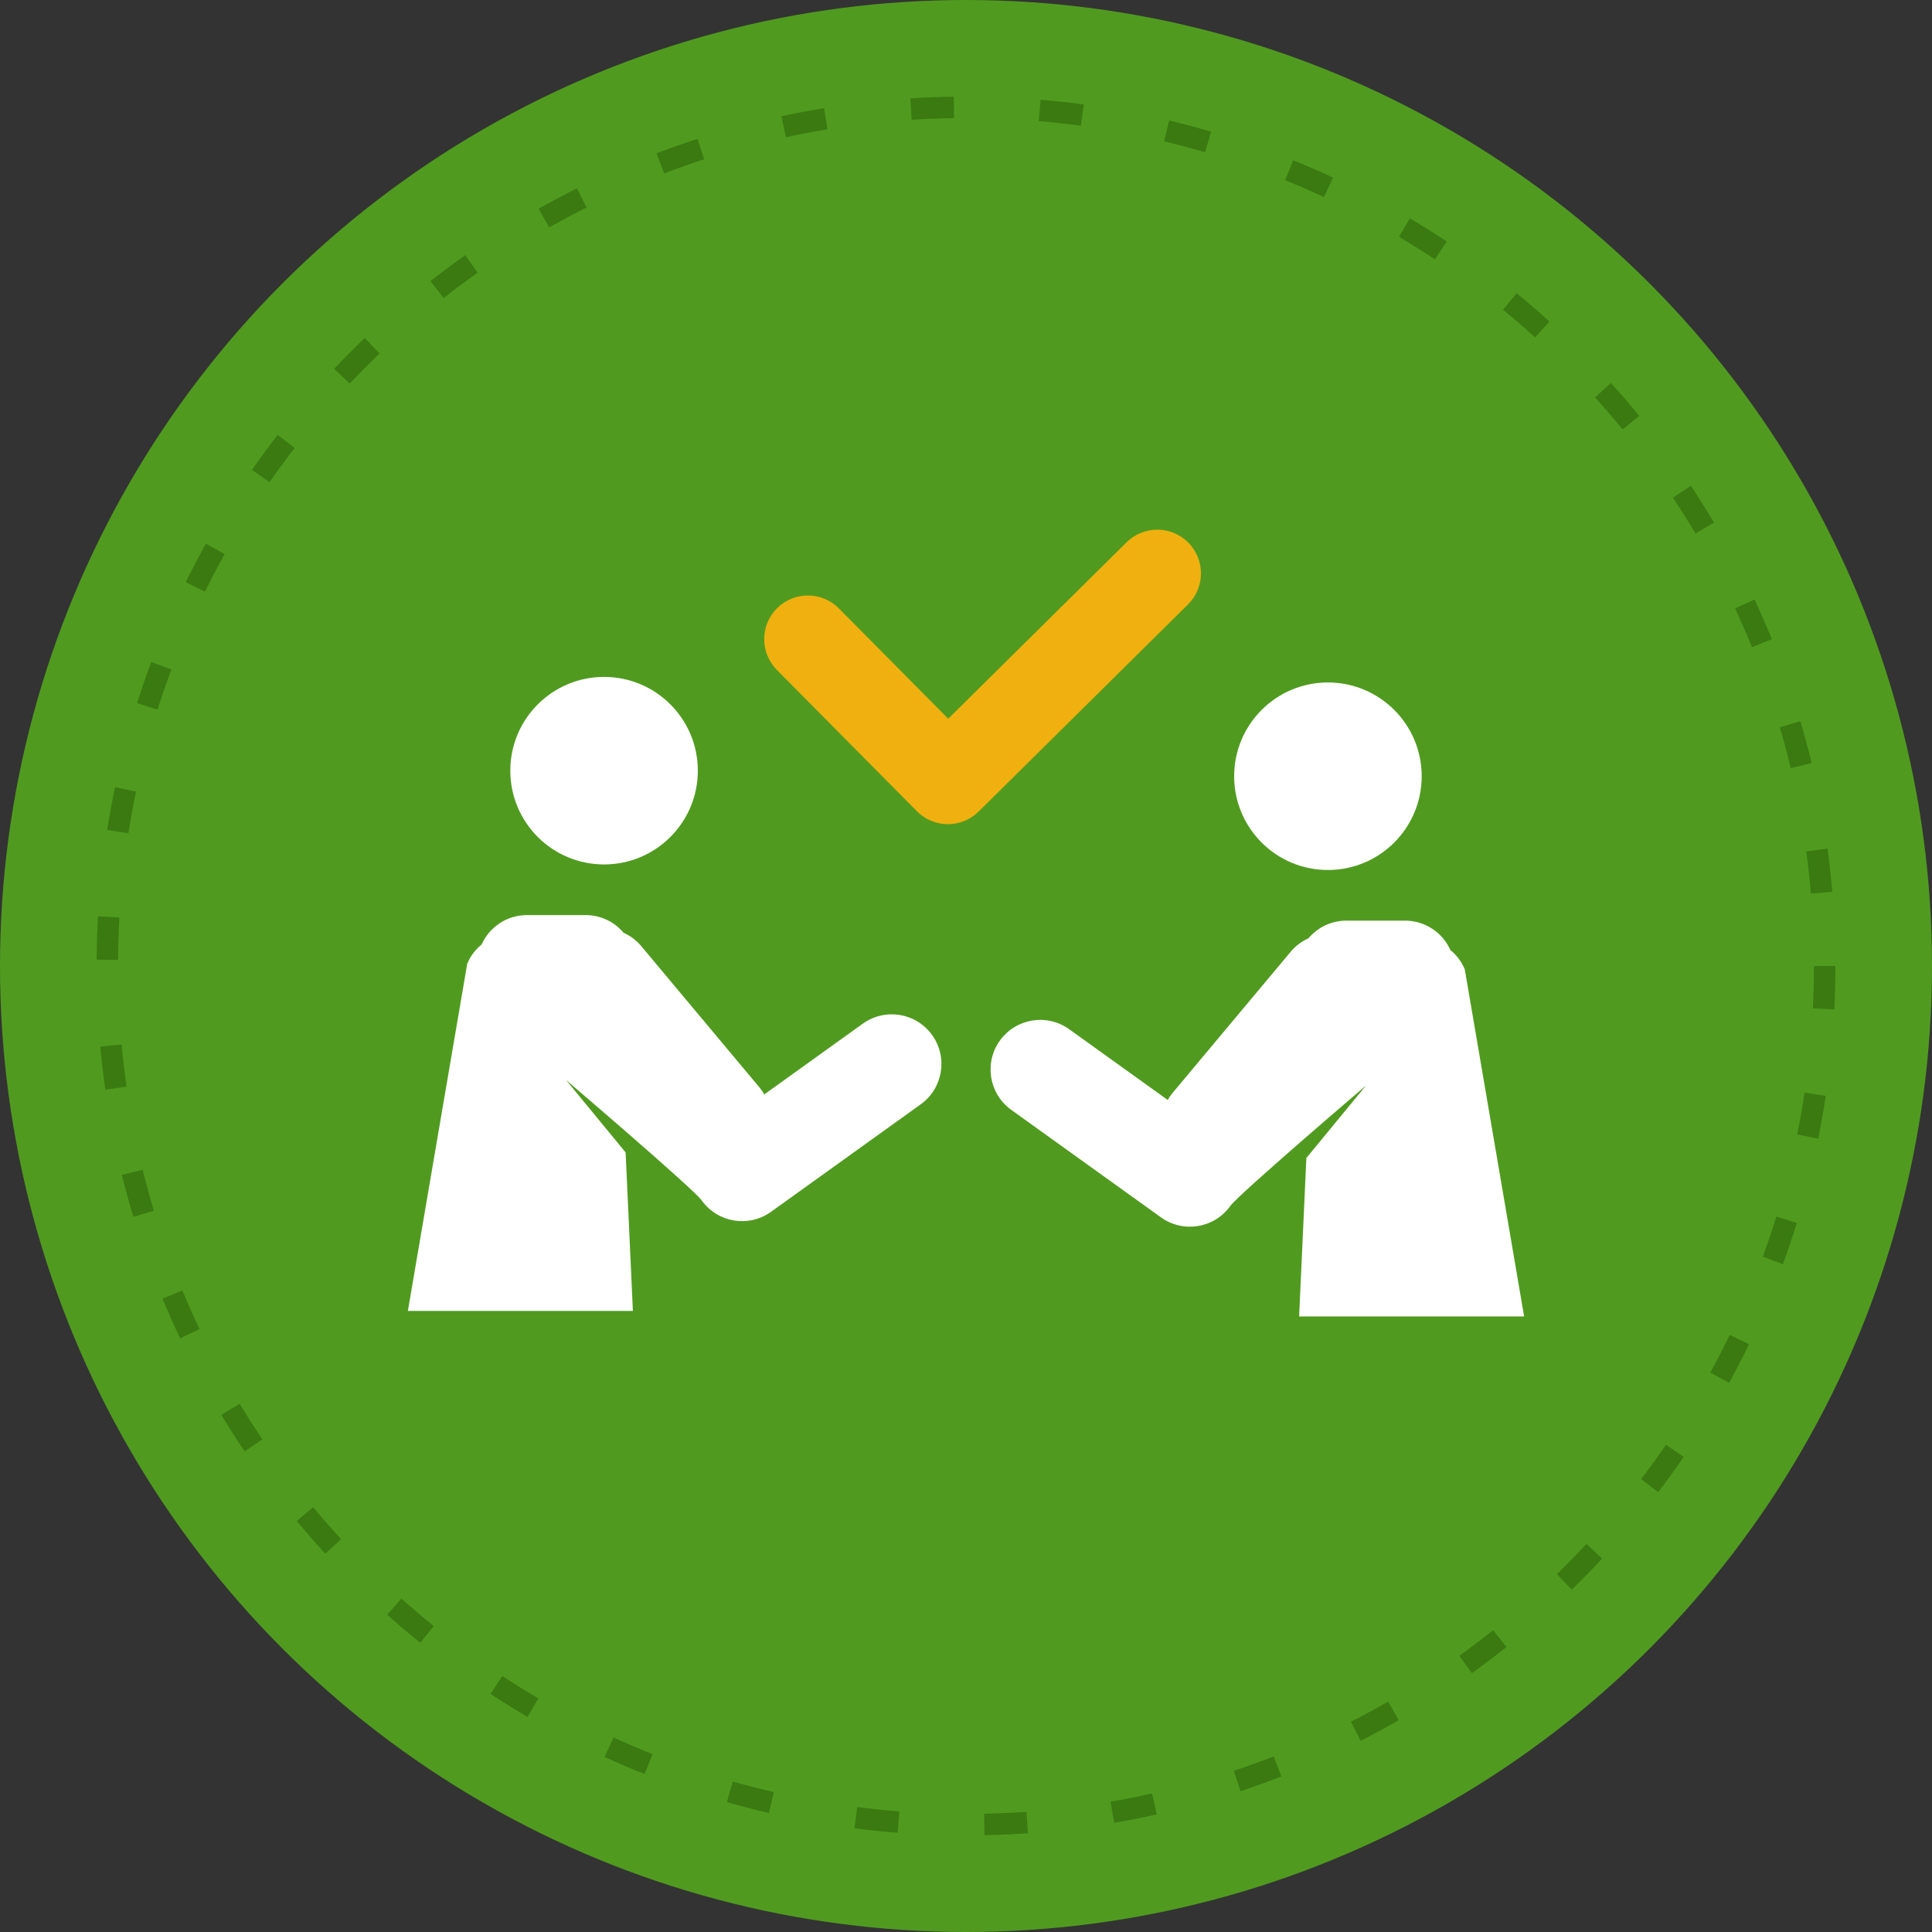
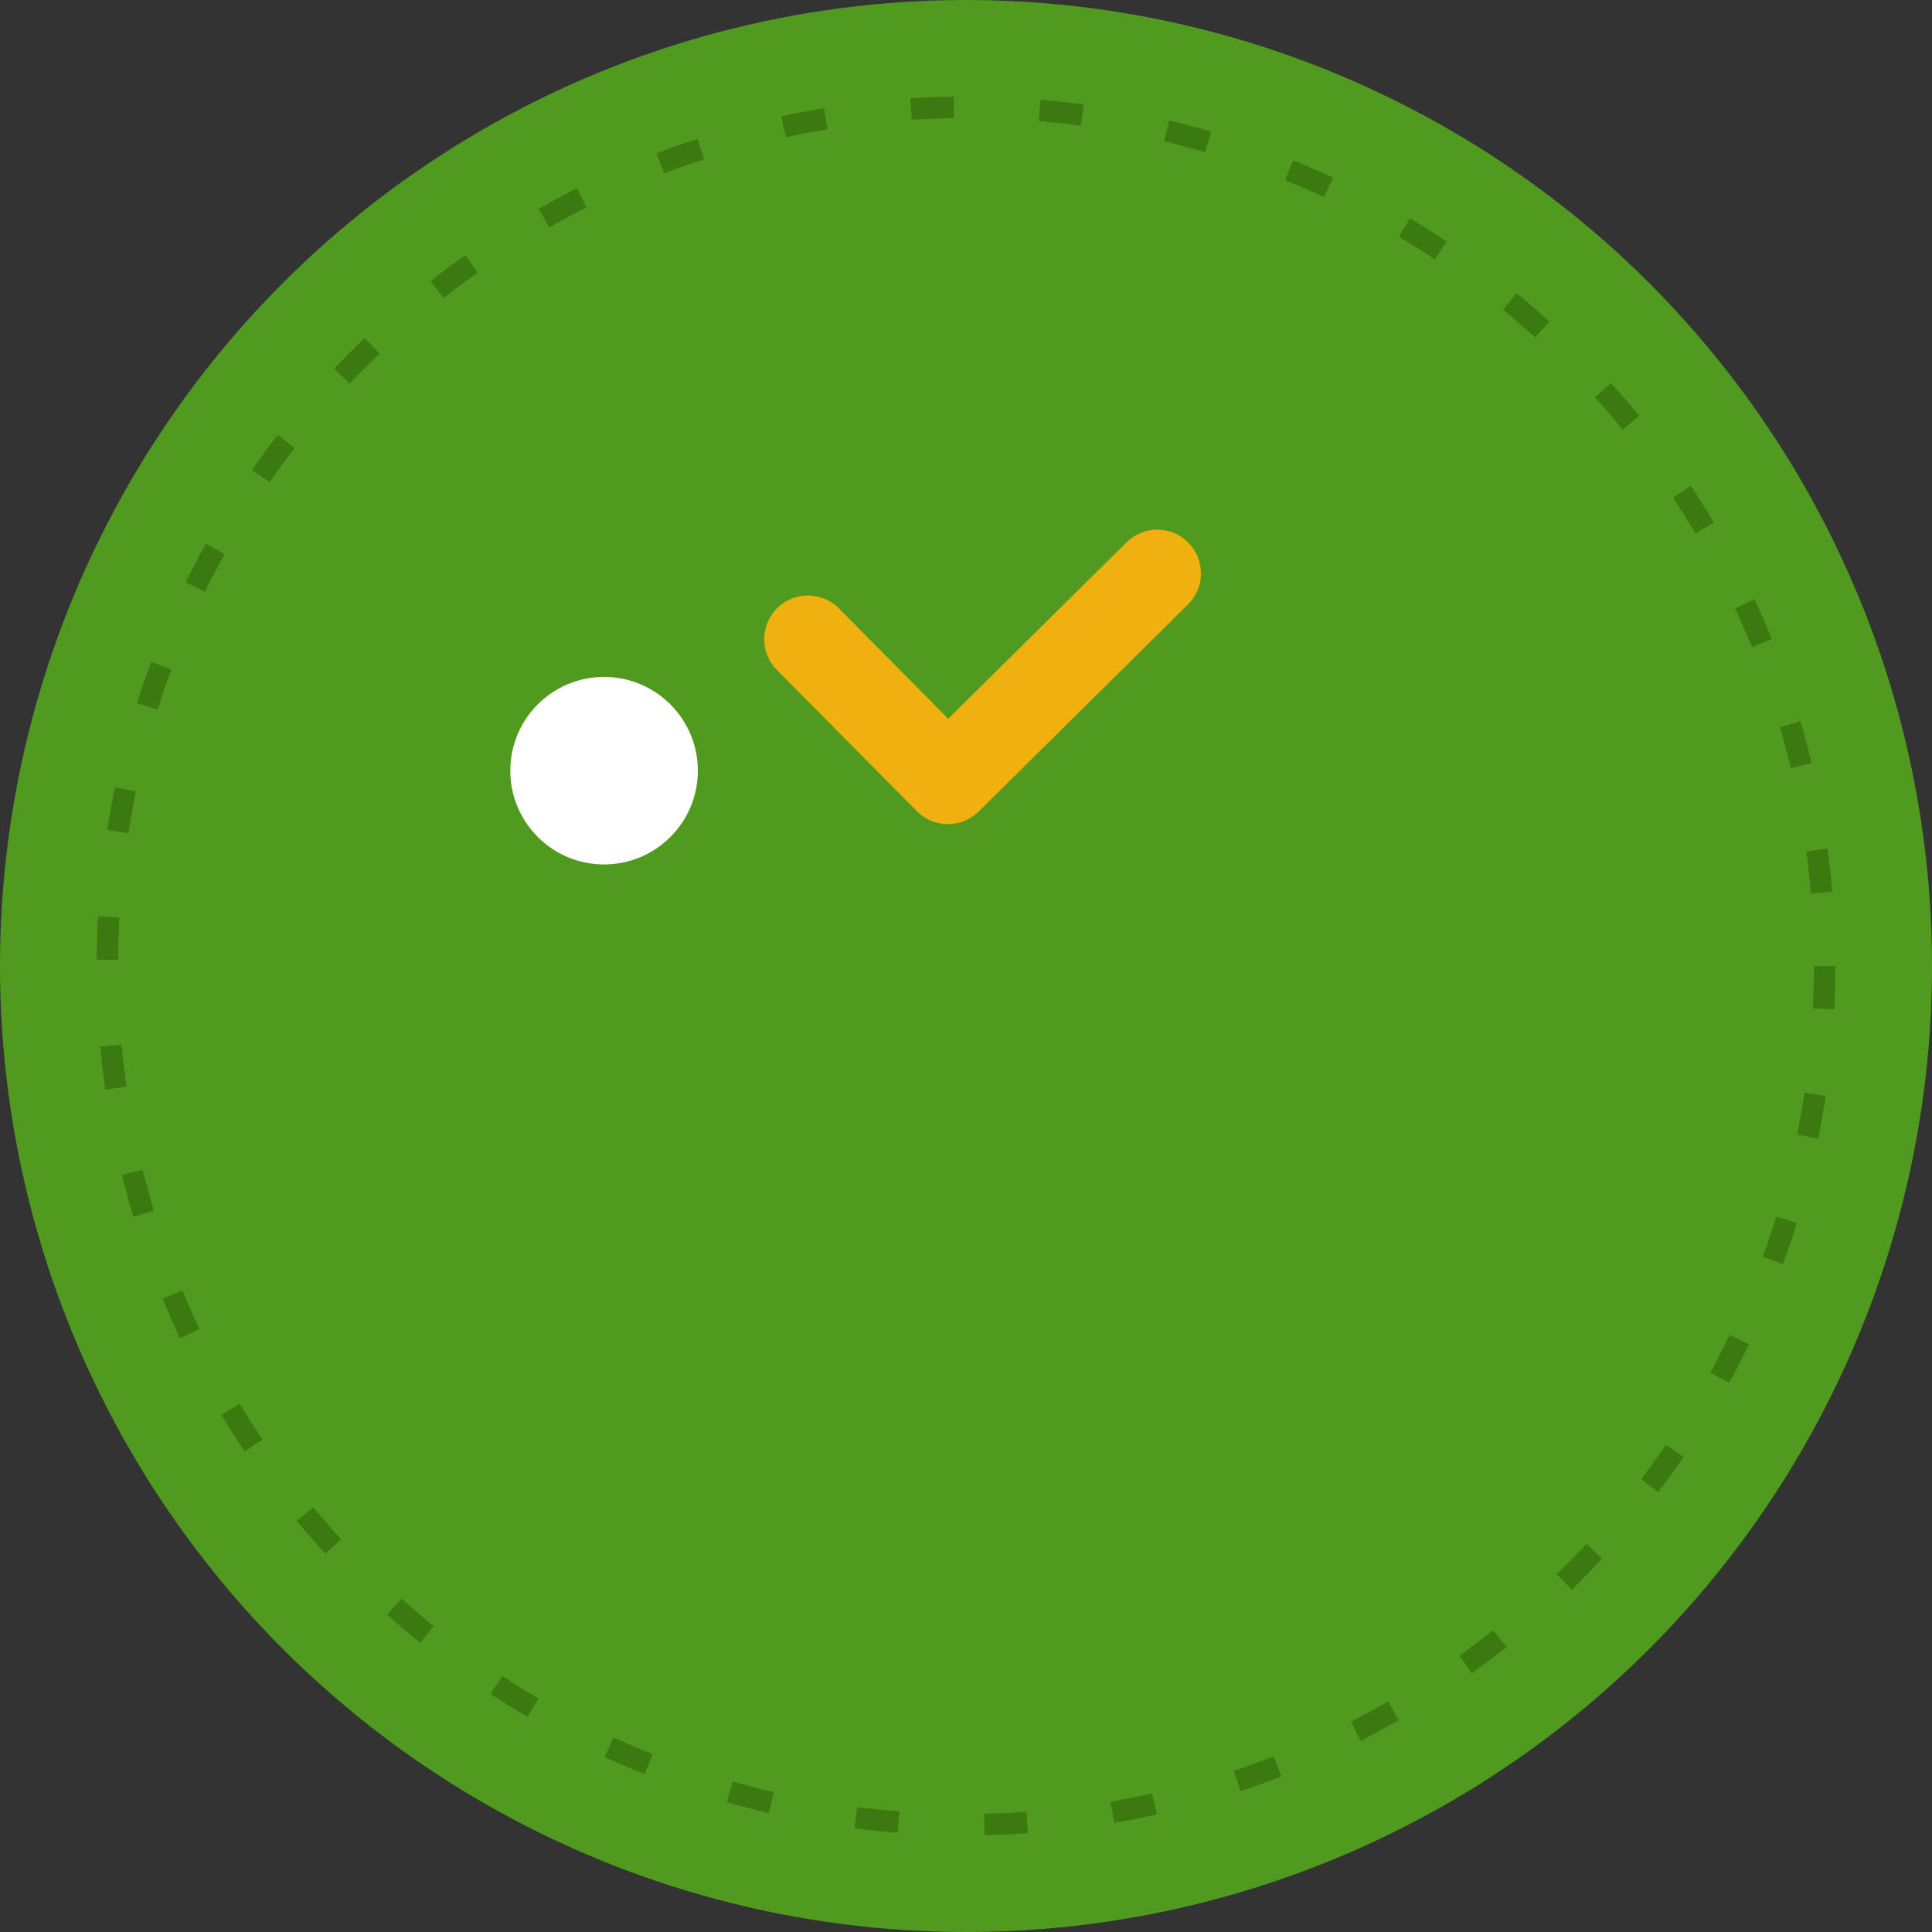
<svg xmlns="http://www.w3.org/2000/svg" id="_レイヤー_2" width="90" height="90" viewBox="0 0 90 90">
  <rect x="0" y="0" width="90" height="90" fill="#333333" stroke="none" />
  <defs>
    <style>.cls-1{fill:#509b1f;}.cls-1,.cls-2,.cls-3,.cls-4{stroke-width:0px;}.cls-2{fill:#3a7a11;}.cls-3{fill:#fff;}.cls-4{fill:#f0b010;}</style>
  </defs>
  <g id="_コンテンツ">
    <circle class="cls-1" cx="45" cy="45" r="45" />
    <path class="cls-2" d="M45.863,85.491l-.021-1c.662-.014,1.319-.044,1.973-.089l.07.997c-.67.047-1.344.078-2.021.092ZM41.818,85.377c-.676-.052-1.347-.122-2.014-.207l.127-.992c.65.084,1.305.151,1.964.202l-.077.997ZM51.902,84.914l-.169-.985c.651-.111,1.296-.239,1.936-.382l.219.976c-.656.147-1.318.278-1.986.392ZM35.821,84.456c-.66-.153-1.313-.322-1.96-.506l.274-.962c.63.18,1.268.345,1.911.494l-.226.975ZM57.788,83.44l-.315-.949c.625-.208,1.245-.431,1.857-.669l.362.932c-.627.244-1.262.473-1.904.687ZM30.029,82.643c-.629-.25-1.251-.517-1.865-.797l.416-.909c.598.273,1.205.533,1.819.777l-.37.929ZM63.385,81.096l-.454-.891c.585-.299,1.163-.612,1.732-.94l.499.867c-.584.335-1.176.657-1.777.963ZM24.574,79.979c-.584-.342-1.159-.698-1.723-1.067l.548-.837c.55.36,1.11.708,1.68,1.041l-.505.863ZM68.565,77.942l-.583-.812c.536-.384,1.061-.78,1.575-1.189l.622.783c-.527.419-1.066.825-1.614,1.219ZM19.578,76.529c-.525-.424-1.04-.861-1.543-1.311l.666-.746c.491.438.993.865,1.505,1.278l-.628.778ZM73.219,74.05l-.696-.717c.472-.459.932-.929,1.381-1.41l.731.682c-.46.494-.932.976-1.417,1.446ZM15.153,72.376c-.456-.497-.899-1.005-1.331-1.524l.77-.639c.42.506.854,1.002,1.298,1.487l-.737.676ZM77.245,69.51l-.796-.605c.398-.523.784-1.058,1.157-1.602l.825.565c-.382.558-.778,1.104-1.186,1.642ZM11.396,67.613c-.376-.558-.74-1.126-1.089-1.705l.856-.517c.34.563.694,1.117,1.062,1.662l-.829.56ZM80.549,64.42l-.877-.48c.316-.577.618-1.163.905-1.757l.9.436c-.295.609-.604,1.21-.929,1.802ZM8.392,62.344c-.288-.607-.562-1.223-.82-1.846l.924-.383c.252.608.519,1.208.8,1.8l-.903.429ZM83.056,58.889l-.939-.343c.226-.618.437-1.244.632-1.875l.955.295c-.2.648-.416,1.29-.647,1.923ZM6.211,56.685c-.194-.644-.372-1.295-.534-1.953l.971-.239c.158.641.332,1.275.521,1.904l-.958.288ZM84.701,53.044l-.98-.198c.13-.643.244-1.291.341-1.944l.989.148c-.101.67-.217,1.334-.35,1.994ZM4.907,50.76c-.095-.665-.173-1.335-.235-2.011l.996-.091c.06.658.137,1.312.229,1.96l-.99.142ZM85.451,47.023l-.999-.049c.032-.654.048-1.312.048-1.974h1c0,.678-.017,1.352-.049,2.022ZM5.501,44.713l-1-.007c.005-.678.026-1.353.064-2.022l.998.056c-.037.654-.057,1.312-.062,1.974ZM84.358,41.626c-.056-.659-.127-1.313-.215-1.962l.991-.134c.09.666.164,1.336.22,2.012l-.996.084ZM5.981,38.816l-.988-.155c.105-.669.227-1.333.365-1.991l.979.205c-.134.641-.252,1.289-.355,1.941ZM83.419,35.784c-.153-.642-.323-1.278-.507-1.908l.96-.28c.189.646.362,1.297.52,1.956l-.973.232ZM7.338,33.056l-.953-.302c.205-.647.425-1.287.662-1.918l.937.351c-.23.616-.445,1.239-.645,1.87ZM81.614,30.15c-.248-.61-.51-1.212-.787-1.806l.906-.422c.284.609.553,1.227.807,1.852l-.927.376ZM9.548,27.562l-.897-.442c.299-.607.613-1.206.942-1.795l.873.487c-.32.575-.626,1.158-.918,1.75ZM78.983,24.853c-.336-.565-.687-1.123-1.049-1.67l.833-.553c.373.561.731,1.132,1.076,1.712l-.859.511ZM12.557,22.462l-.82-.571c.386-.555.785-1.099,1.198-1.633l.791.611c-.402.521-.792,1.052-1.169,1.593ZM75.589,20.007c-.416-.509-.846-1.008-1.287-1.496l.742-.671c.452.5.892,1.012,1.319,1.534l-.774.633ZM16.292,17.869l-.727-.688c.464-.49.939-.969,1.427-1.436l.691.723c-.476.455-.939.922-1.392,1.401ZM71.511,15.719c-.487-.442-.986-.872-1.496-1.29l.634-.773c.522.428,1.034.869,1.534,1.322l-.672.741ZM20.667,13.882l-.616-.787c.53-.416,1.072-.818,1.623-1.207l.576.817c-.538.379-1.065.772-1.583,1.177ZM66.841,12.082c-.548-.364-1.105-.715-1.672-1.052l.511-.859c.582.346,1.154.706,1.715,1.08l-.554.832ZM25.584,10.593l-.492-.87c.586-.332,1.181-.648,1.784-.951l.448.894c-.588.295-1.168.604-1.74.927ZM61.678,9.183c-.596-.278-1.201-.542-1.812-.791l.377-.927c.627.255,1.248.526,1.858.811l-.423.906ZM30.938,8.077l-.356-.935c.629-.24,1.265-.464,1.91-.673l.309.951c-.628.204-1.249.423-1.862.657ZM56.138,7.092c-.629-.185-1.265-.354-1.907-.508l.232-.973c.659.158,1.311.332,1.957.521l-.282.959ZM36.61,6.393l-.211-.978c.657-.142,1.32-.268,1.988-.377l.162.986c-.652.107-1.298.23-1.939.369ZM50.352,5.859c-.649-.088-1.304-.16-1.962-.216l.085-.996c.675.057,1.346.131,2.011.221l-.134.991ZM42.471,5.58l-.063-.998c.67-.042,1.344-.069,2.023-.078l.013,1c-.662.009-1.319.034-1.973.076Z" />
    <path class="cls-4" d="M52.48,25.262l-8.308,8.219-5.092-5.138c-.791-.799-2.08-.804-2.878-.013-.798.791-.804,2.08-.013,2.878l6.523,6.582c.398.402.922.603,1.446.603.517,0,1.034-.196,1.431-.588l9.753-9.649c.799-.79.806-2.079.015-2.878-.79-.799-2.079-.806-2.878-.015Z" />
    <circle class="cls-3" cx="28.14" cy="35.901" r="4.368" />
-     <path class="cls-3" d="M26.369,50.312s5.918,5.049,6.321,5.61h0c.745,1.037,2.189,1.274,3.227.529l6.975-5.009c1.037-.745,1.274-2.19.529-3.227-.745-1.037-2.189-1.274-3.227-.529l-4.59,3.296c-.065-.112-.138-.221-.224-.324l-5.51-6.586c-.231-.277-.515-.483-.823-.622-.424-.502-1.058-.822-1.767-.822h-2.734c-.941,0-1.75.563-2.11,1.37-.285.232-.519.534-.671.897l-2.765,16.172h10.482s-.338-7.382-.338-7.382" />
-     <circle class="cls-3" cx="61.86" cy="36.16" r="4.368" />
-     <path class="cls-3" d="M63.631,50.571s-5.918,5.049-6.321,5.61h0c-.745,1.037-2.189,1.274-3.227.529l-6.975-5.009c-1.037-.745-1.274-2.19-.529-3.227.745-1.037,2.189-1.274,3.227-.529l4.59,3.296c.065-.112.138-.221.224-.324l5.51-6.586c.231-.277.515-.483.823-.622.424-.502,1.058-.822,1.767-.822h2.734c.941,0,1.75.563,2.11,1.37.285.232.519.534.671.897l2.765,16.172h-6.244s-4.238,0-4.238,0l.338-7.382" />
  </g>
</svg>